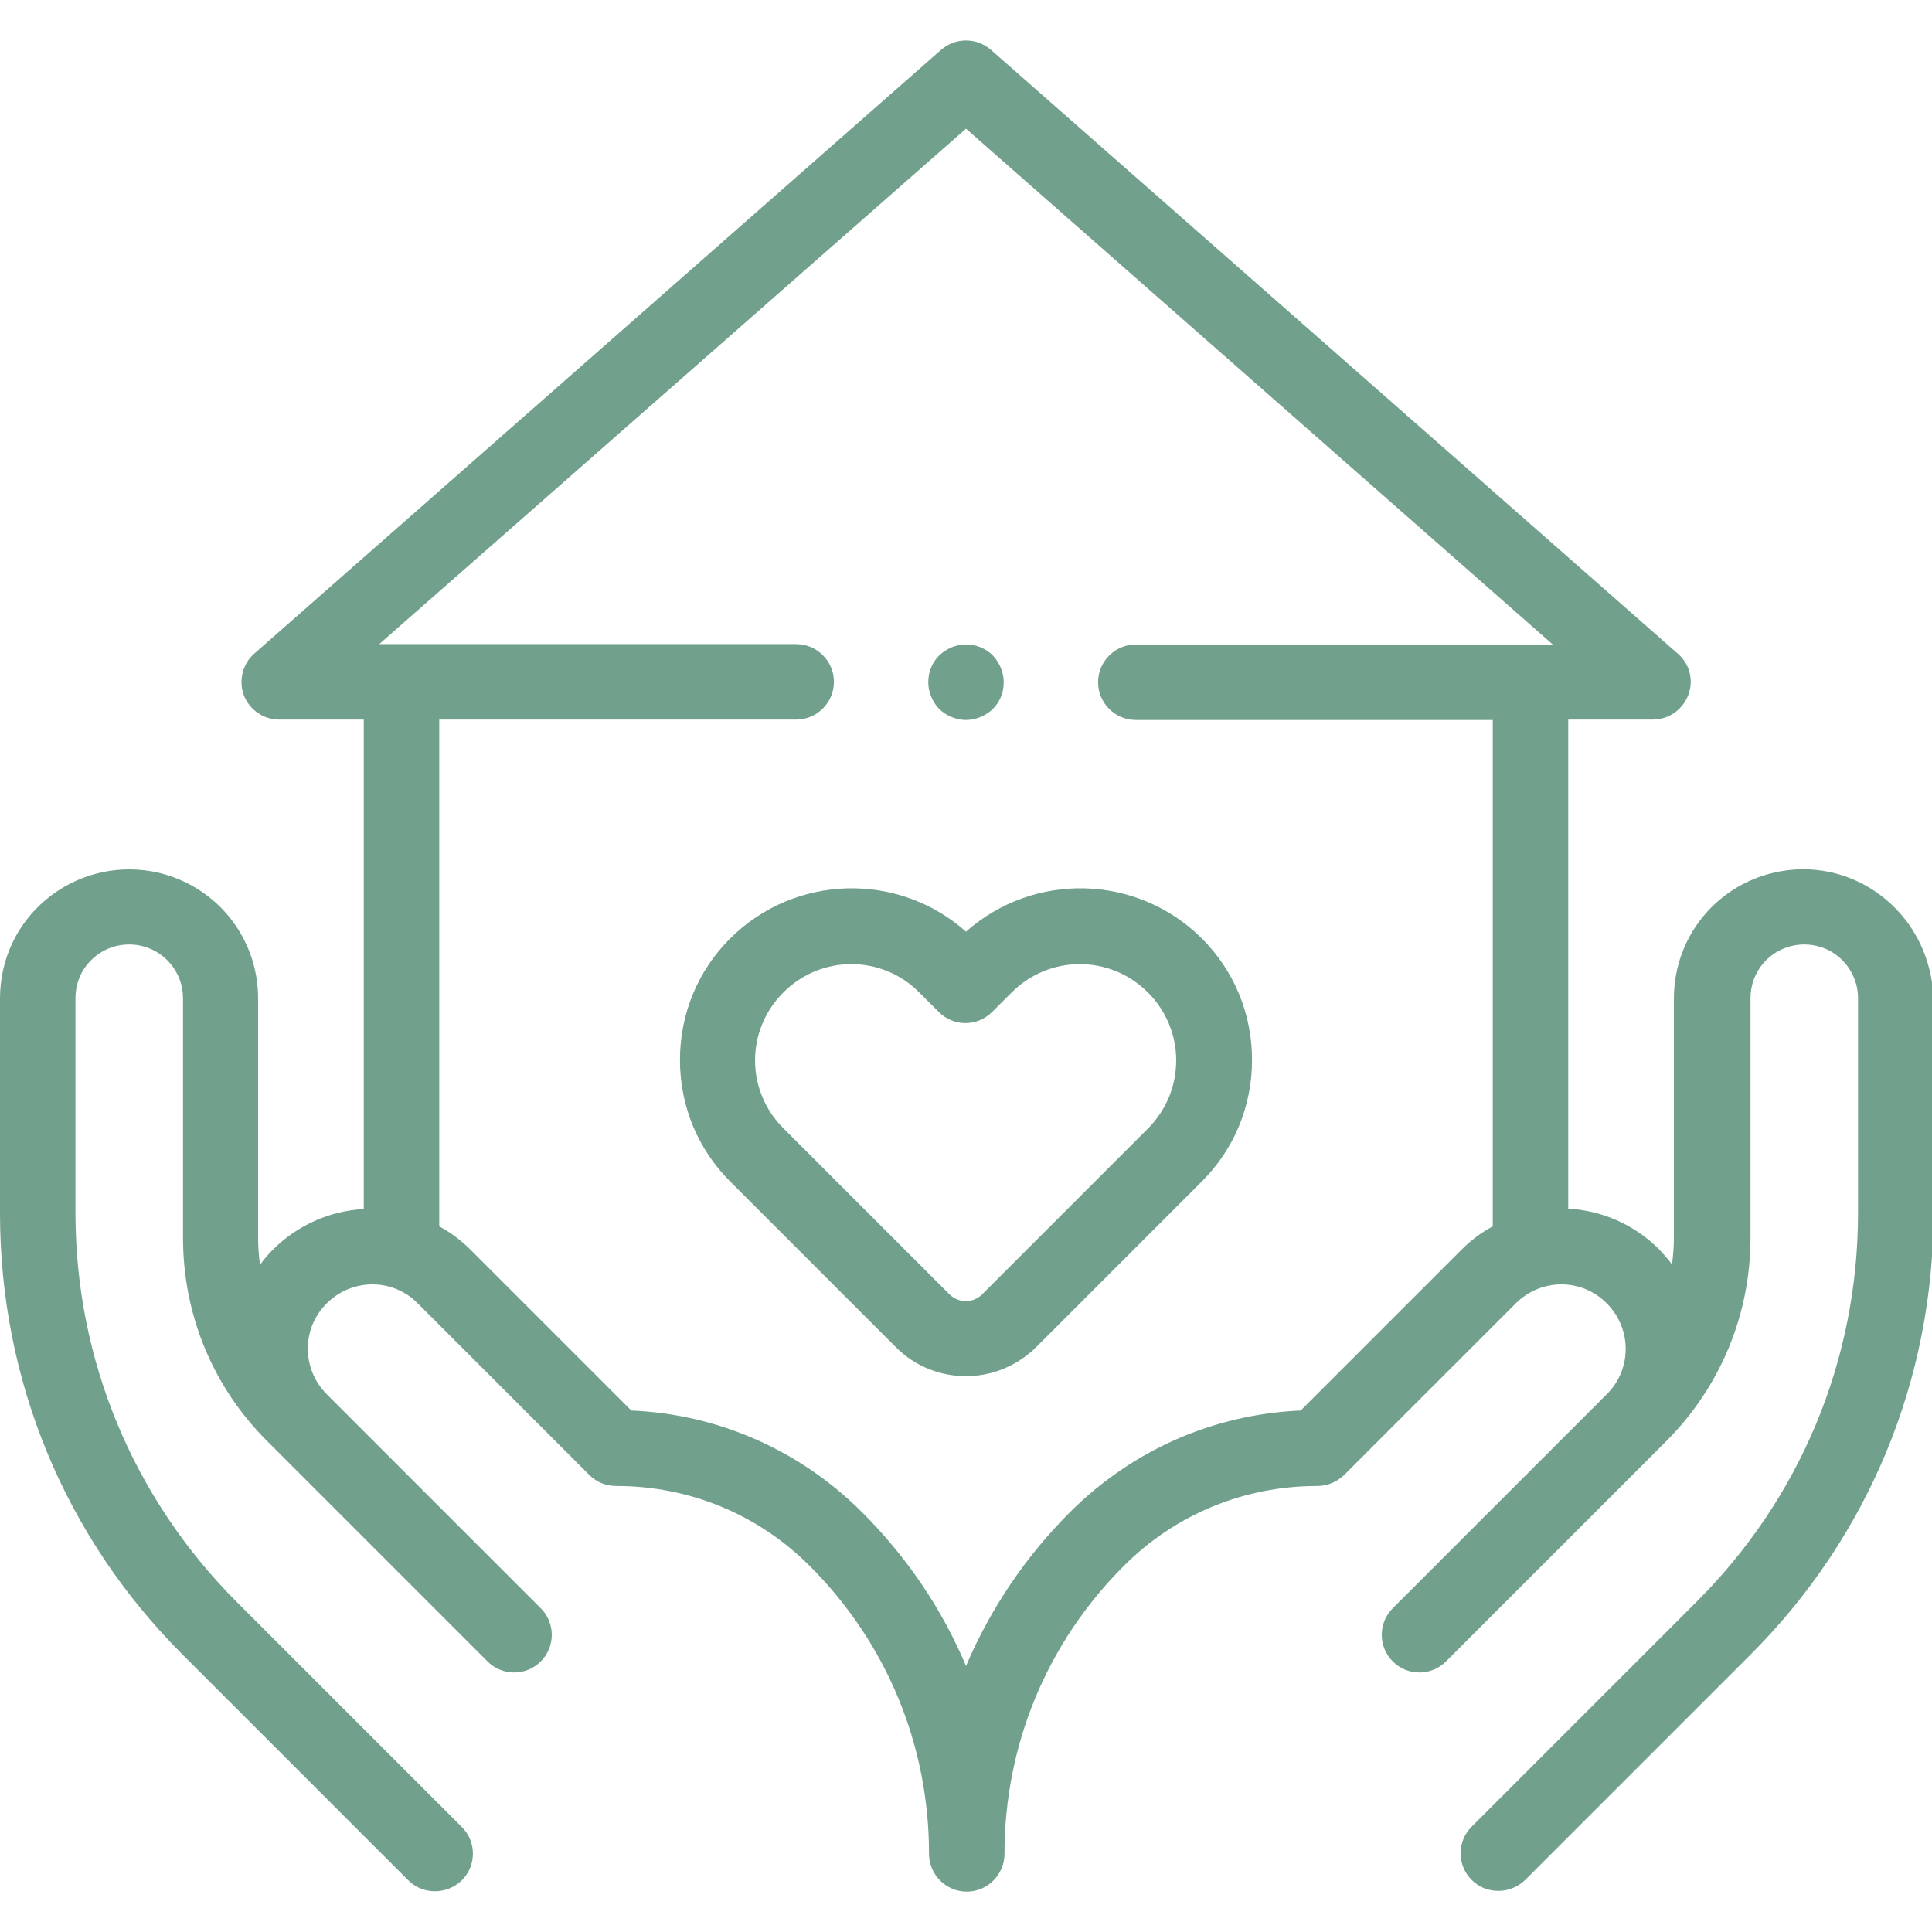
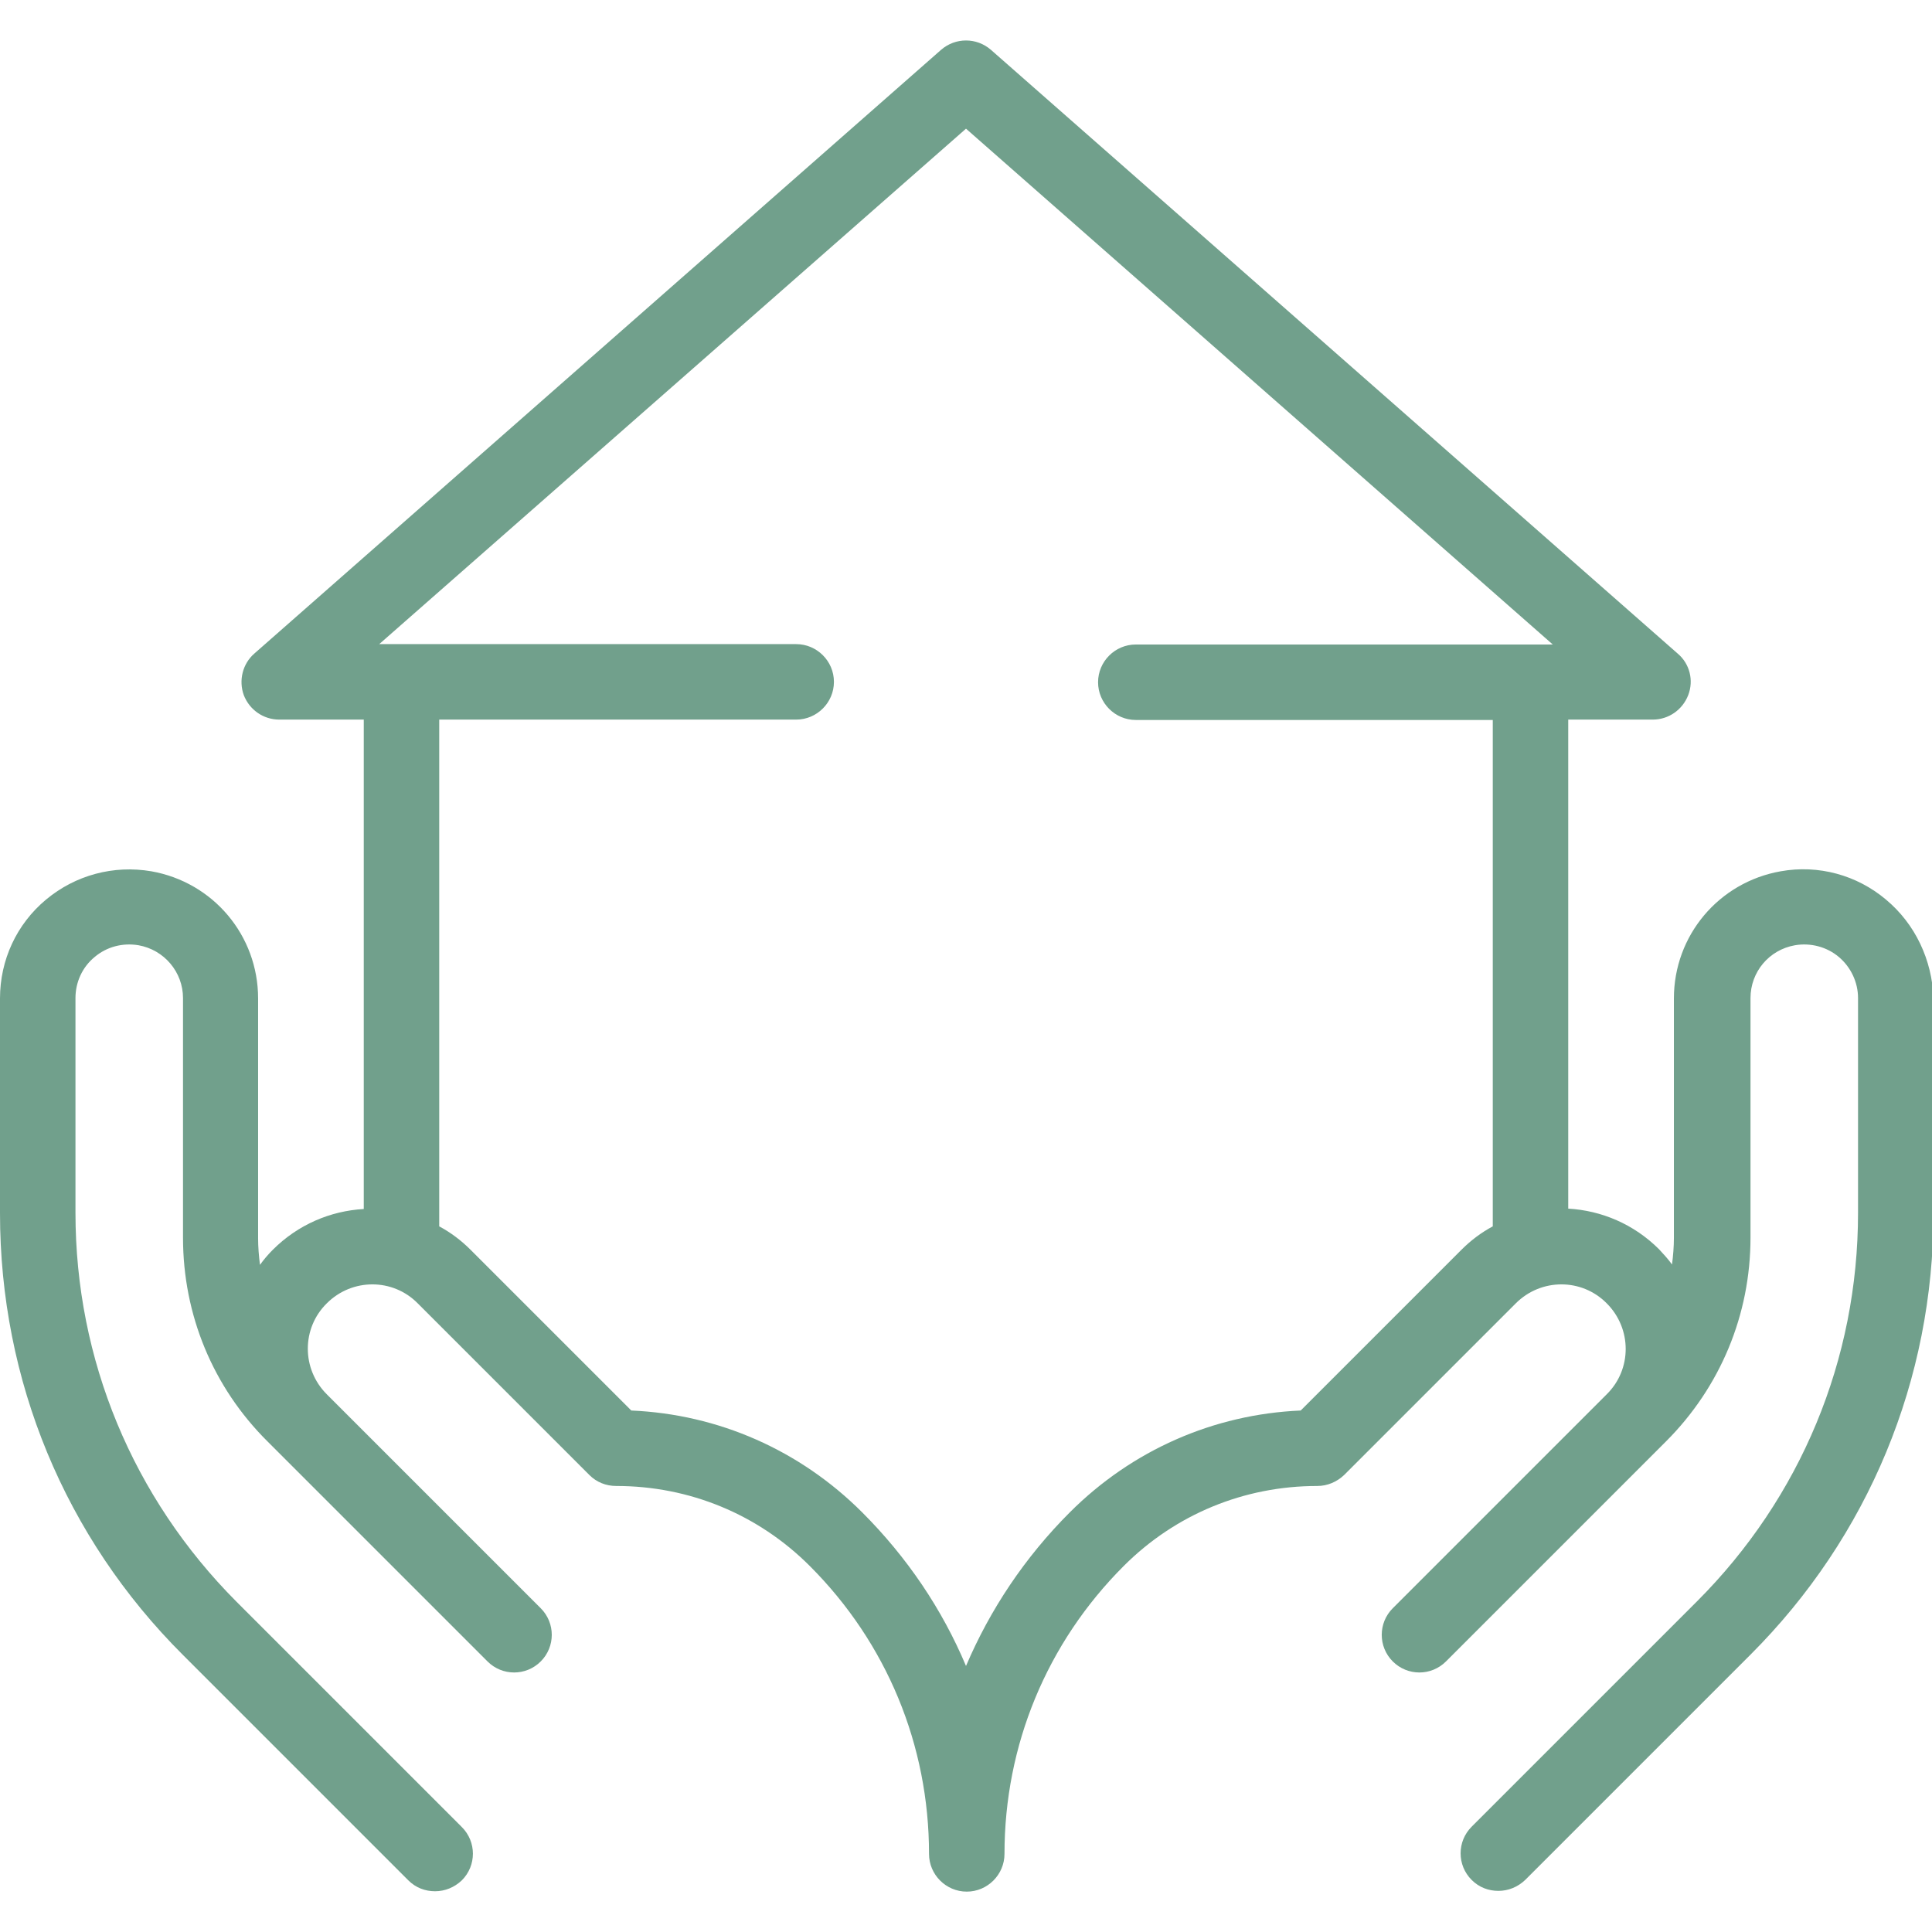
<svg xmlns="http://www.w3.org/2000/svg" version="1.1" id="Capa_1" x="0px" y="0px" viewBox="0 0 512 512" style="enable-background:new 0 0 512 512;" xml:space="preserve">
  <style type="text/css">
	.st0{fill:#71A08C;}
</style>
  <g id="XMLID_1794_">
    <g id="XMLID_218_">
-       <path id="XMLID_220_" class="st0" d="M256,190.8c2.6,0,5.2-1.1,7.1-2.9c1.9-1.9,2.9-4.4,2.9-7.1c0-2.6-1.1-5.2-2.9-7.1    c-1.9-1.9-4.4-2.9-7.1-2.9s-5.2,1.1-7.1,2.9c-1.9,1.9-2.9,4.4-2.9,7.1c0,2.6,1.1,5.2,2.9,7.1C250.8,189.7,253.4,190.8,256,190.8z" />
      <path id="XMLID_1002_" class="st0" d="M499.8,238.4c-7.7-6.5-17.9-9.3-27.9-7.5c-16.4,2.9-28.3,17-28.3,33.7V328    c0,2.4-0.2,4.8-0.5,7.1c-1-1.4-2.2-2.7-3.4-4c-6.7-6.7-15.3-10.3-24.1-10.8V190.7H438c4.2,0,7.9-2.6,9.4-6.5    c1.5-3.9,0.4-8.3-2.8-11l-182-160c-3.8-3.3-9.4-3.3-13.2,0l-182,160c-3.1,2.7-4.2,7.1-2.8,11c1.5,3.9,5.2,6.5,9.4,6.5h22.4v129.7    c-8.8,0.5-17.4,4.1-24.1,10.8c-1.3,1.3-2.4,2.6-3.4,4c-0.3-2.3-0.5-4.7-0.5-7.1v-63.5c0-16.7-11.9-30.8-28.3-33.7    c-10-1.7-20.1,1-27.9,7.5C4.4,244.9,0,254.4,0,264.6v56.9c0,44.3,17.2,85.9,48.5,117.1l59.7,59.7c2,2,4.5,2.9,7.1,2.9    s5.1-1,7.1-2.9c3.9-3.9,3.9-10.2,0-14.1l-59.7-59.7C35.2,396.9,20,360.3,20,321.4v-56.9c0-4.2,1.8-8.2,5.1-10.9    c3.2-2.7,7.4-3.8,11.6-3.1c6.8,1.2,11.8,7.1,11.8,14V328c0,20.4,7.9,39.6,22.4,54l58.3,58.3c3.9,3.9,10.2,3.9,14.1,0    c3.9-3.9,3.9-10.2,0-14.1l-56.7-56.7c-6.7-6.7-6.7-17.5,0-24.1c6.7-6.7,17.5-6.7,24.1,0l45.5,45.5c1.9,1.9,4.4,2.9,7.1,2.9    c19.4,0,37.6,7.5,51.3,21.2c20.4,20.4,31.6,47.5,31.6,76.3c0,5.5,4.5,10,10,10c5.5,0,10-4.5,10-10c0-28.8,11.2-55.9,31.6-76.3    c13.7-13.7,31.9-21.2,51.3-21.2c2.7,0,5.2-1.1,7.1-2.9l45.5-45.5c6.7-6.7,17.5-6.7,24.1,0c6.7,6.7,6.7,17.5,0,24.1l-56.7,56.7    c-3.9,3.9-3.9,10.2,0,14.1c3.9,3.9,10.2,3.9,14.1,0l58.3-58.3c14.4-14.4,22.4-33.6,22.4-54v-63.5c0-6.9,4.9-12.8,11.8-14    c4.1-0.7,8.4,0.4,11.6,3.1c3.2,2.7,5.1,6.7,5.1,10.9v56.9c0,38.9-15.2,75.5-42.7,103l-59.7,59.7c-3.9,3.9-3.9,10.2,0,14.1    c2,2,4.5,2.9,7.1,2.9s5.1-1,7.1-2.9l59.7-59.7c31.3-31.3,48.5-72.9,48.5-117.1v-56.9C512,254.4,507.6,244.9,499.8,238.4    L499.8,238.4z M344.7,373.8c-23.1,1-44.7,10.5-61.2,27c-11.9,11.9-21.1,25.7-27.5,40.7c-6.3-15-15.6-28.8-27.5-40.7    c-16.5-16.5-38.1-26-61.2-27l-42.6-42.6c-2.5-2.5-5.3-4.6-8.3-6.2V190.7H211c5.5,0,10-4.5,10-10c0-5.5-4.5-10-10-10H100.5    L256,34.1l155.5,136.7H301c-5.5,0-10,4.5-10,10c0,5.5,4.5,10,10,10h94.6v134.2c-3,1.6-5.8,3.7-8.3,6.2L344.7,373.8z" />
-       <path id="XMLID_1005_" class="st0" d="M256,246.9c-17.9-15.9-45.3-15.3-62.5,1.8c-8.6,8.6-13.3,20-13.3,32.2s4.7,23.6,13.3,32.2    l44,44c5.1,5.1,11.8,7.6,18.5,7.6c6.7,0,13.4-2.6,18.5-7.6l44-44c8.6-8.6,13.3-20,13.3-32.2s-4.7-23.6-13.3-32.2    C301.3,231.6,273.9,231,256,246.9L256,246.9z M304.3,299l-44,44c-2.4,2.4-6.3,2.4-8.7,0l-44-44c-4.8-4.8-7.5-11.2-7.5-18    s2.7-13.2,7.5-18c5-5,11.5-7.5,18-7.5c6.5,0,13.1,2.5,18,7.5l5.2,5.2c3.9,3.9,10.2,3.9,14.1,0l5.2-5.2c10-10,26.1-10,36.1,0    c4.8,4.8,7.5,11.2,7.5,18S309.1,294.1,304.3,299L304.3,299z" />
    </g>
  </g>
</svg>